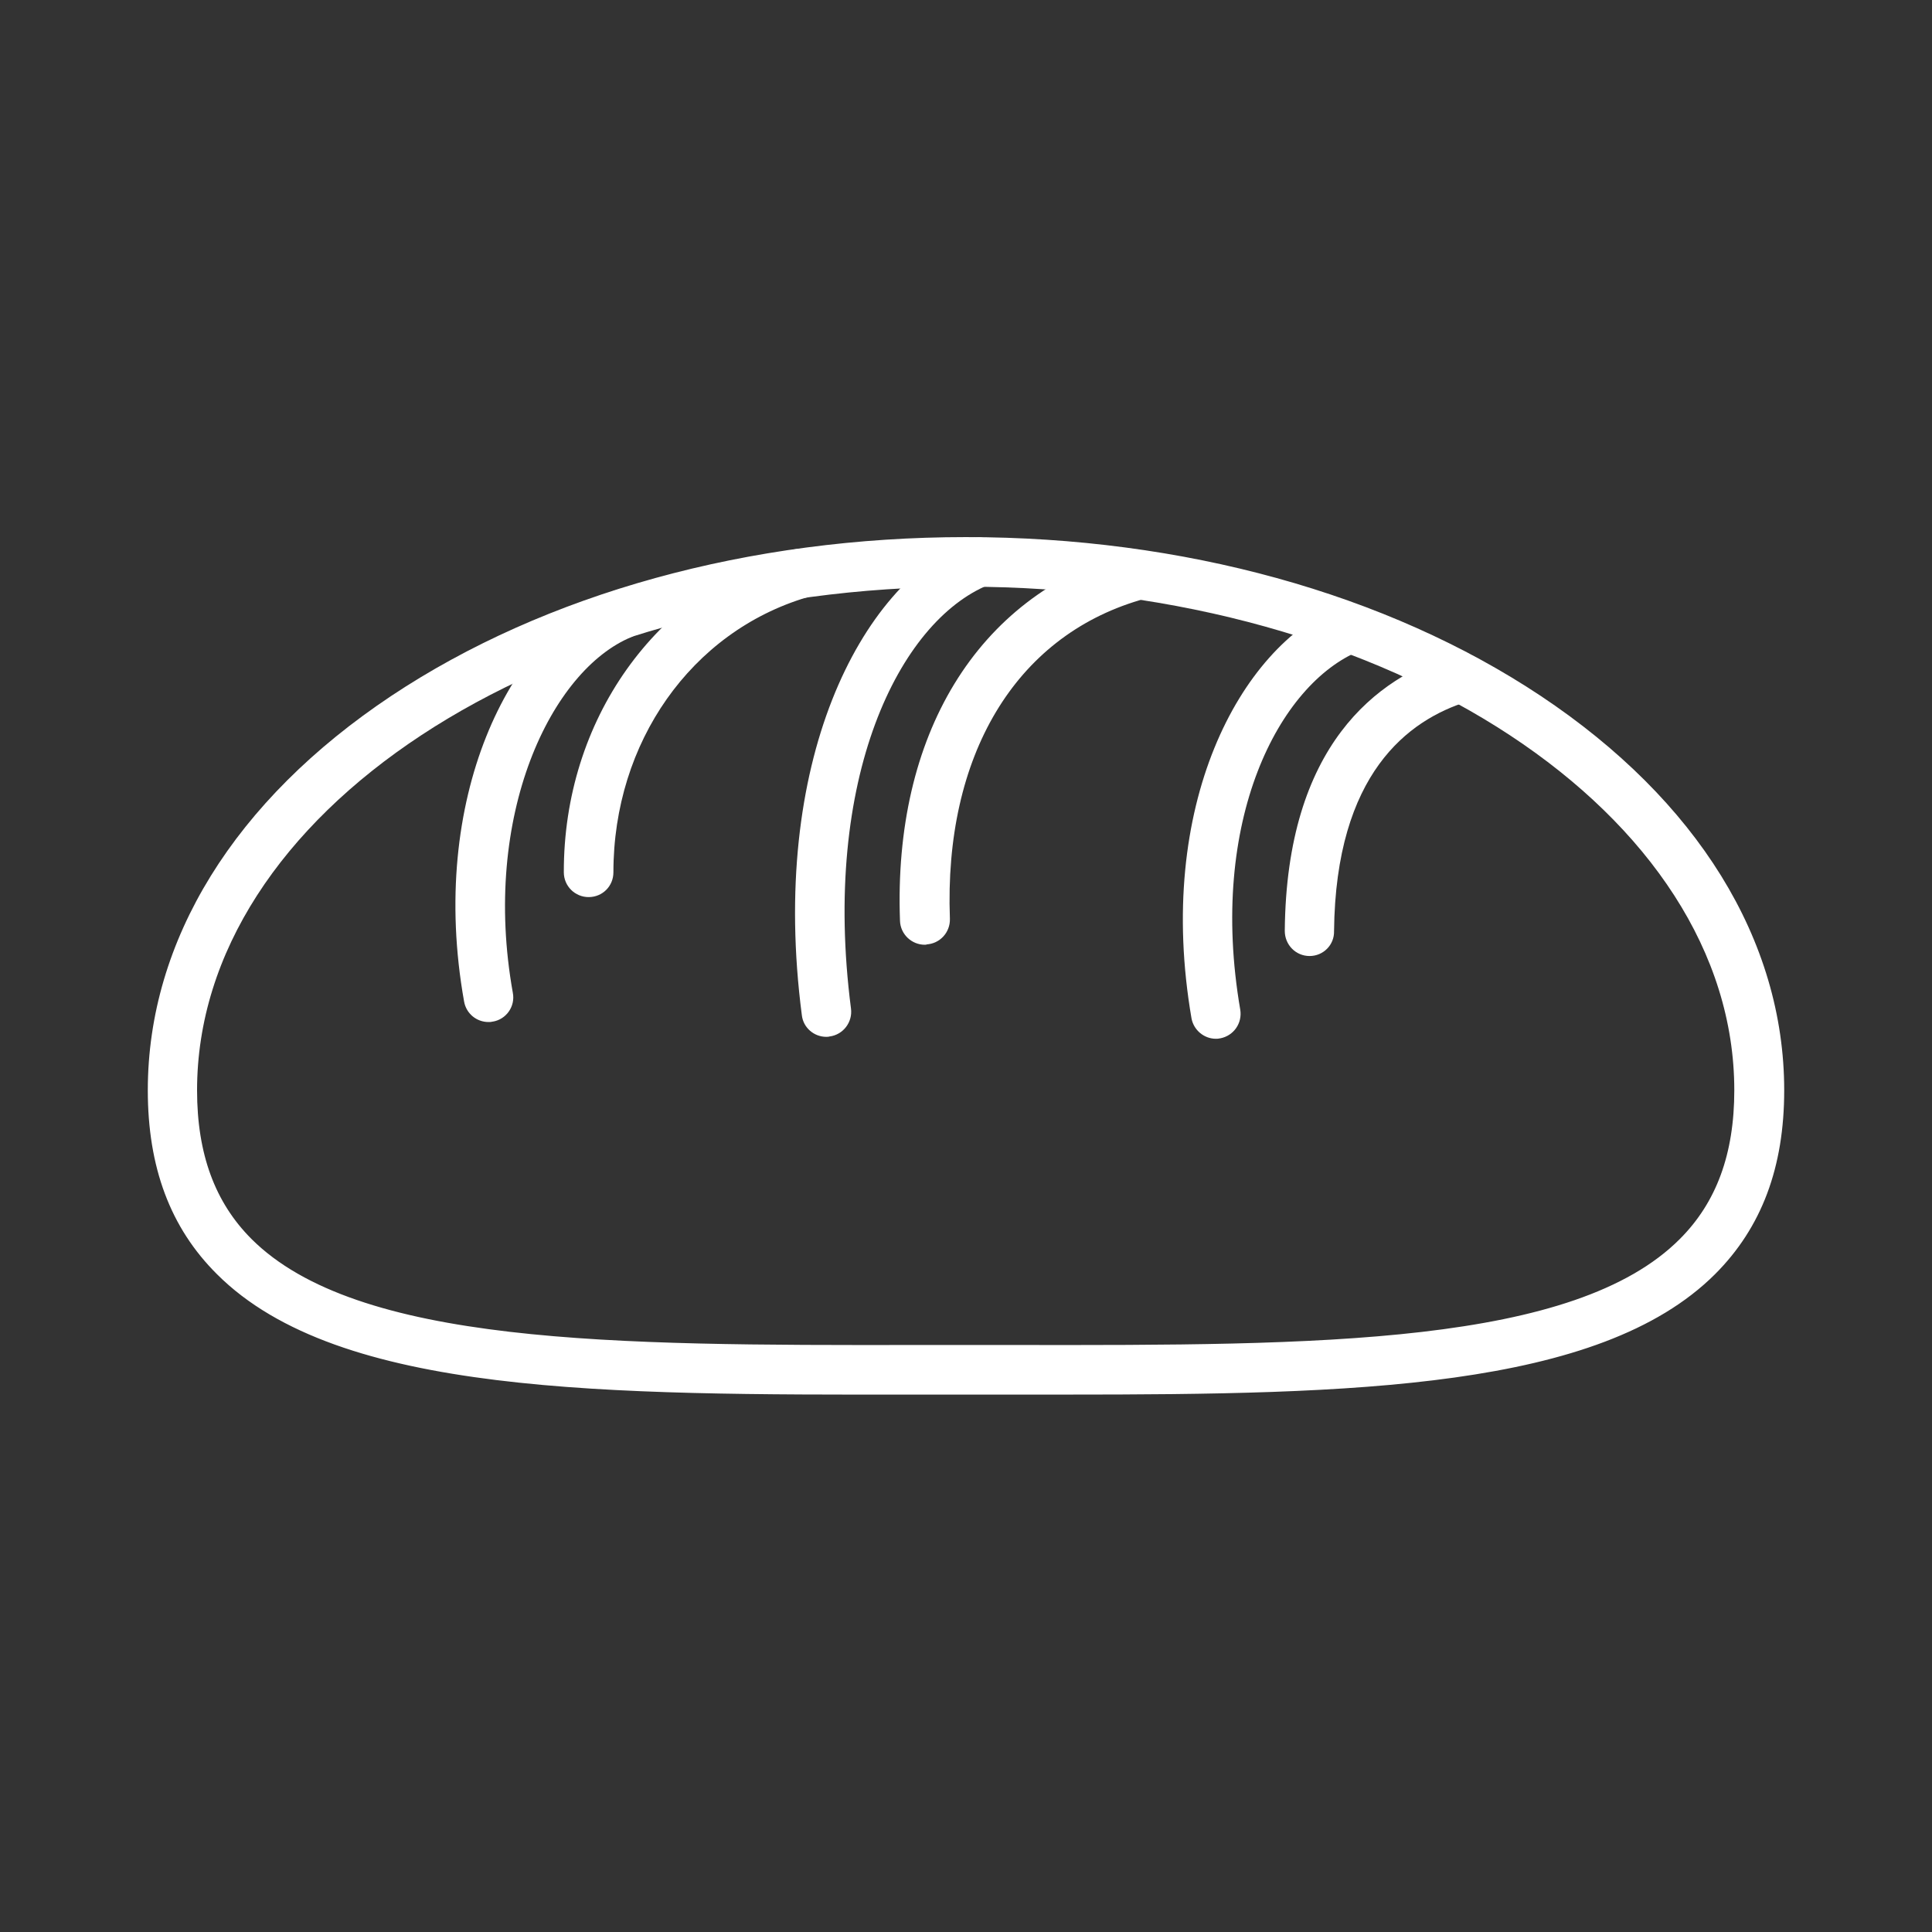
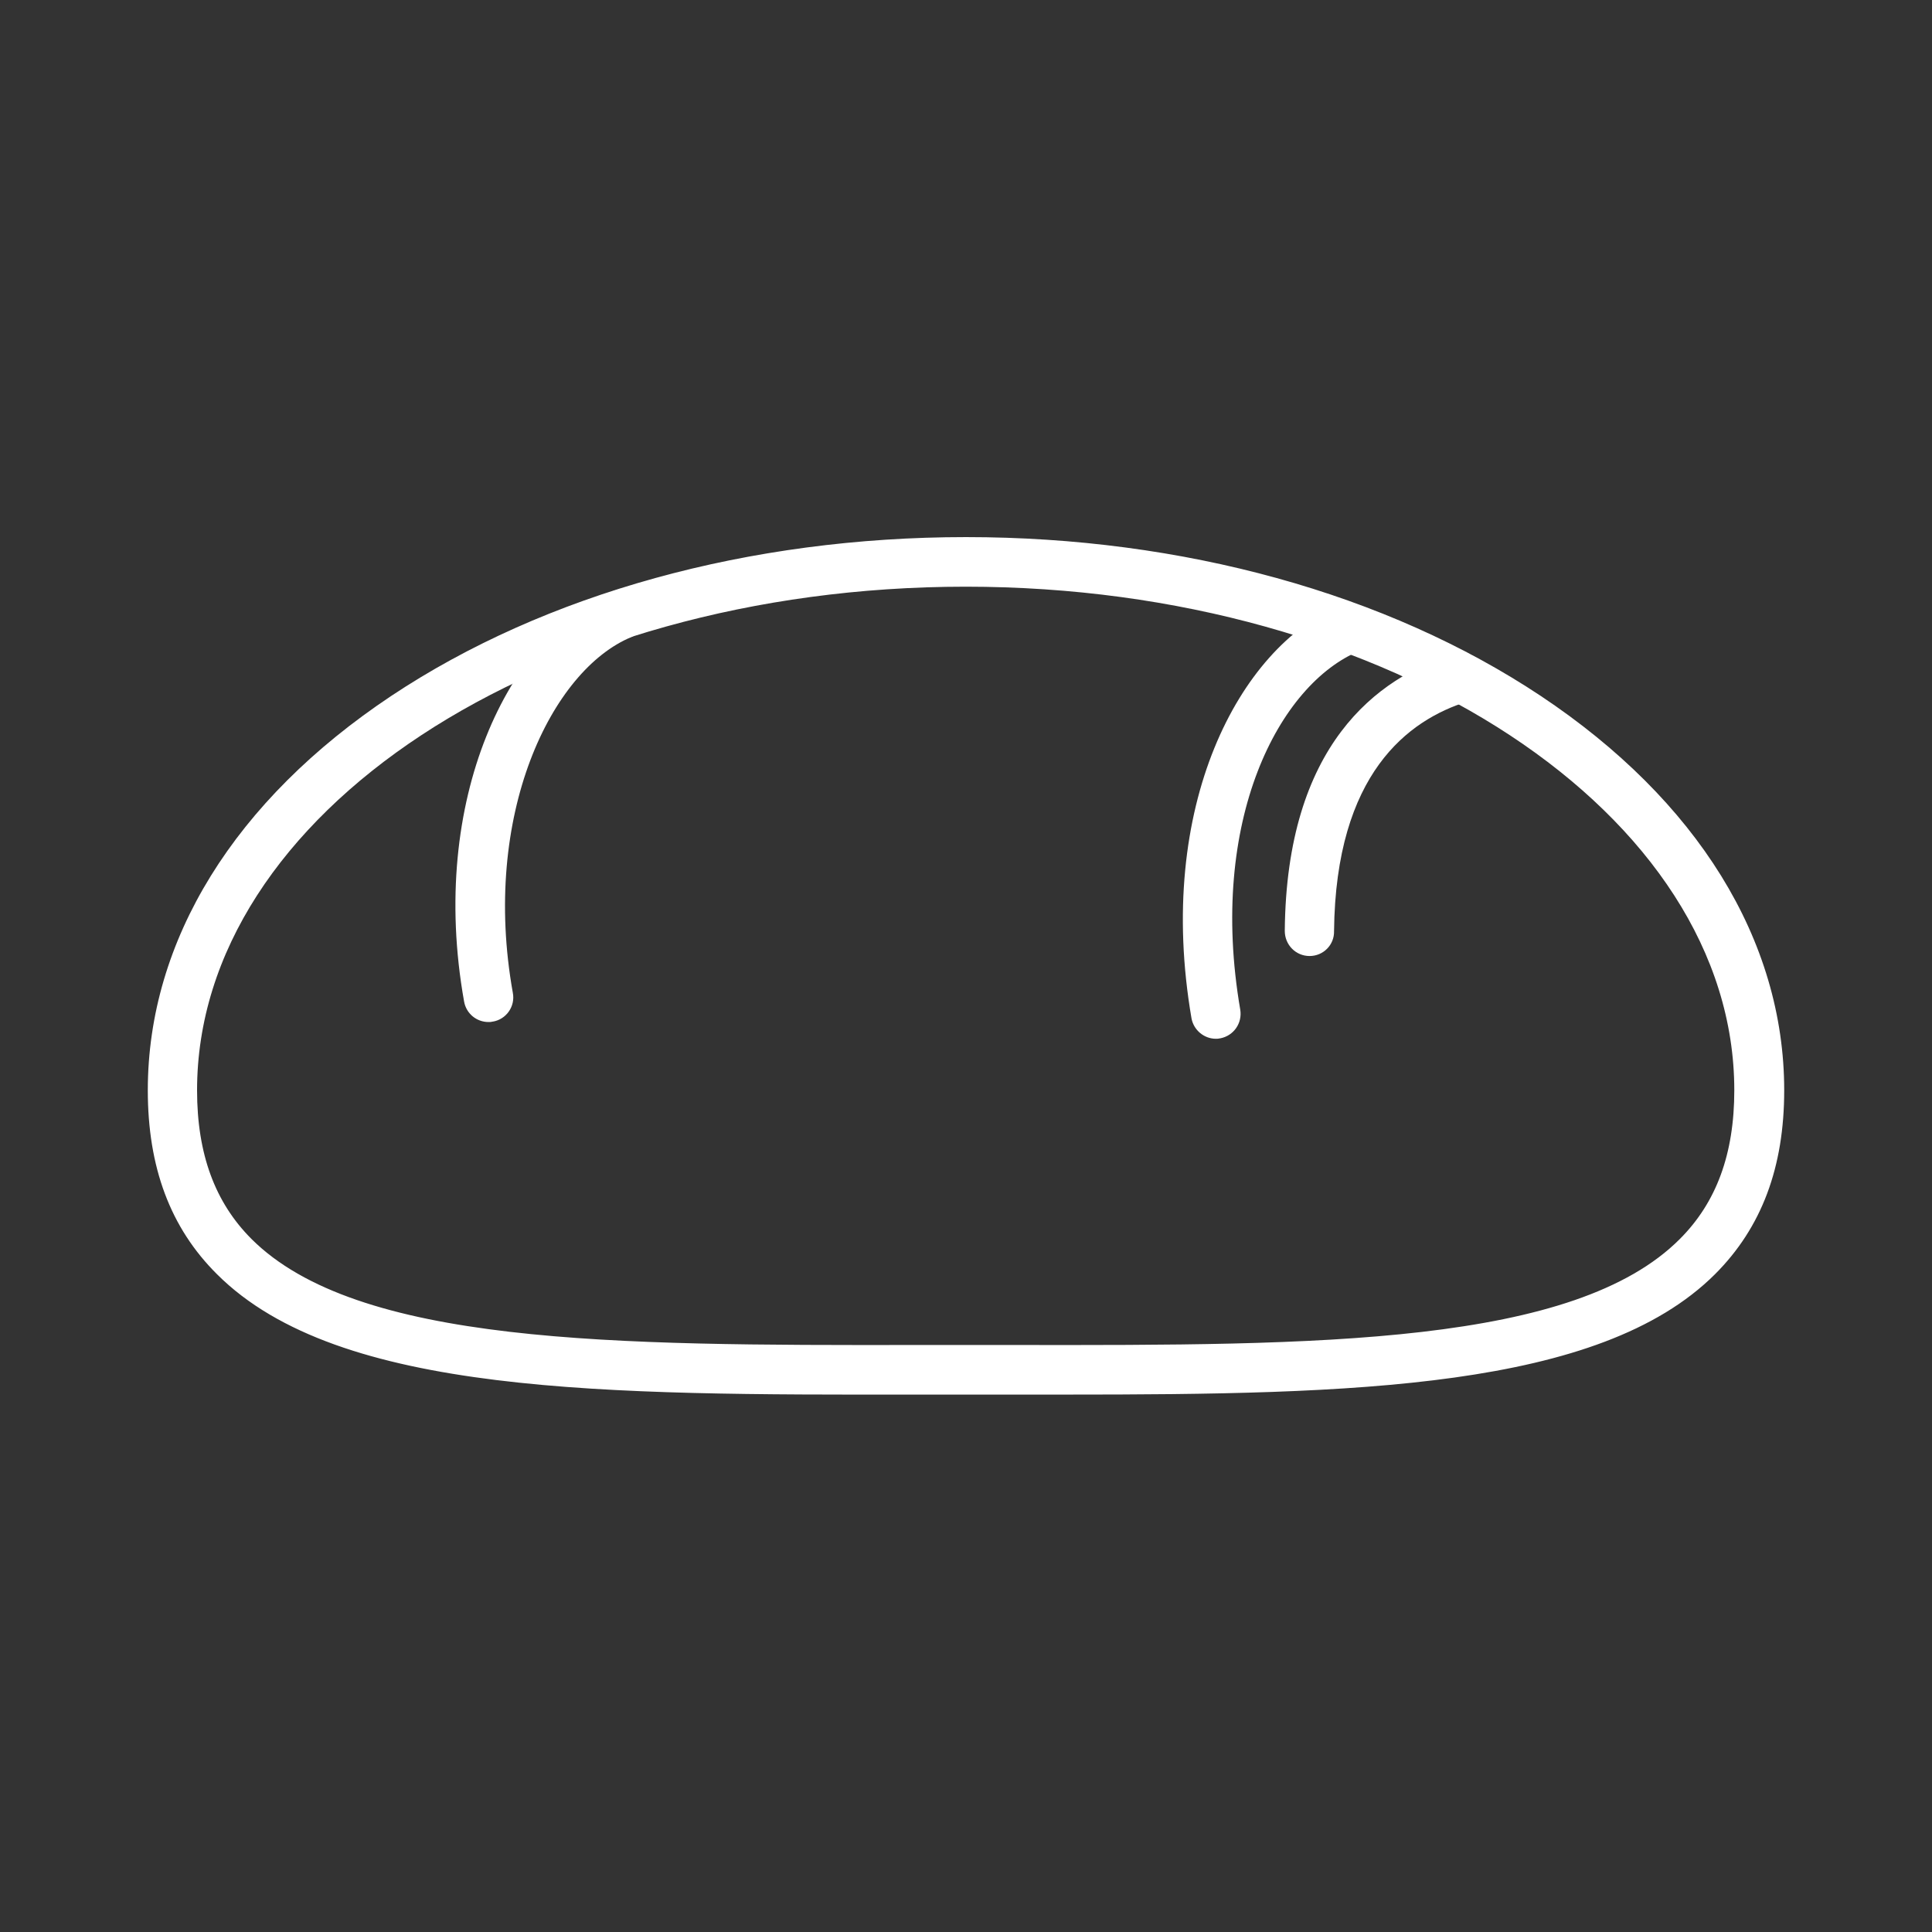
<svg xmlns="http://www.w3.org/2000/svg" version="1.1" id="Livello_1" x="0px" y="0px" viewBox="0 0 600 600" style="enable-background:new 0 0 600 600;" xml:space="preserve">
  <rect x="0" y="0" width="600" height="600" fill="#333333" stroke="none" />
  <style type="text/css">
	.st0{fill:#FFFFFF;stroke:#FFFFFF;stroke-width:4;stroke-miterlimit:10;}
</style>
  <g>
    <g>
      <path class="st0" d="M331.2,431.1c-5,0-10.1,0-15.2,0c-10.6,0-21.4,0-32,0c-95.6,0.1-178.2,0.2-215.2-36.8    c-14.1-14-20.9-32.3-20.9-55.7c0-45.8,26.5-88.7,74.7-120.8c47.5-31.6,110.5-49,177.4-49s129.9,17.4,177.4,49    c48.2,32.1,74.7,75,74.7,120.8c0,23.4-6.8,41.6-20.9,55.7C496.1,429.3,420.3,431.1,331.2,431.1z M300,419.7c5.4,0,10.7,0,16,0    c93,0.1,173.5,0.2,207.1-33.5c11.8-11.8,17.5-27.4,17.5-47.6c0-87.3-108-158.4-240.7-158.4s-240.7,71-240.7,158.4    c0,20.2,5.7,35.8,17.5,47.6c33.7,33.6,114.1,33.6,207.1,33.5C289.3,419.7,294.6,419.7,300,419.7z" />
    </g>
    <g>
-       <path class="st0" d="M256.6,320c-2.8,0-5.3-2.1-5.6-5c-10.1-77.7,17.9-132.1,50.8-145.7c2.9-1.2,6.2,0.2,7.5,3.1    c1.2,2.9-0.2,6.2-3.1,7.4c-28.9,11.9-53.2,61.7-43.9,133.7c0.4,3.1-1.8,6-4.9,6.4C257.1,320,256.9,320,256.6,320z" />
-     </g>
+       </g>
    <g>
      <path class="st0" d="M151.7,315.4c-2.7,0-5.1-1.9-5.6-4.7C135,248.5,160.2,198.2,191,185.5c2.9-1.2,6.2,0.2,7.4,3.1    s-0.2,6.2-3.1,7.4c-26,10.8-48,56.9-38,112.7c0.6,3.1-1.5,6.1-4.6,6.6C152.4,315.4,152.1,315.4,151.7,315.4z" />
    </g>
    <g>
      <path class="st0" d="M377.6,320.6c-2.7,0-5.1-2-5.6-4.7c-11.2-65.2,14.8-113.6,45-126.1c2.9-1.2,6.2,0.2,7.5,3.1s-0.2,6.2-3.1,7.4    c-26.1,10.8-48.4,54.3-38.2,113.6c0.5,3.1-1.5,6-4.6,6.6C378.2,320.6,377.9,320.6,377.6,320.6z" />
    </g>
    <g>
-       <path class="st0" d="M182.8,276.6c-3.1,0-5.7-2.5-5.7-5.7c-0.1-46.3,27.9-85.8,69.6-98.2c3-0.9,6.2,0.8,7.1,3.8    c0.9,3-0.8,6.2-3.8,7.1c-36.8,11-61.5,46.1-61.5,87.3C188.5,274.1,186,276.6,182.8,276.6L182.8,276.6z" />
-     </g>
+       </g>
    <g>
      <path class="st0" d="M406.7,294.9C406.7,294.9,406.7,294.9,406.7,294.9c-3.2,0-5.7-2.6-5.7-5.8c0.5-56.7,28-77,51-84.1    c3-0.9,6.2,0.8,7.1,3.8c0.9,3-0.8,6.2-3.8,7.1c-19.4,6-42.5,23.5-43,73.3C412.4,292.3,409.9,294.9,406.7,294.9z" />
    </g>
    <g>
-       <path class="st0" d="M287.2,291.4c-3,0-5.6-2.4-5.7-5.5C279.4,229,305,187,350,173.6c3-0.9,6.2,0.8,7.1,3.8c0.9,3-0.8,6.2-3.8,7.1    c-39.7,11.8-62.2,49.6-60.3,100.9c0.1,3.1-2.3,5.8-5.5,5.9C287.3,291.4,287.3,291.4,287.2,291.4z" />
-     </g>
+       </g>
  </g>
</svg>